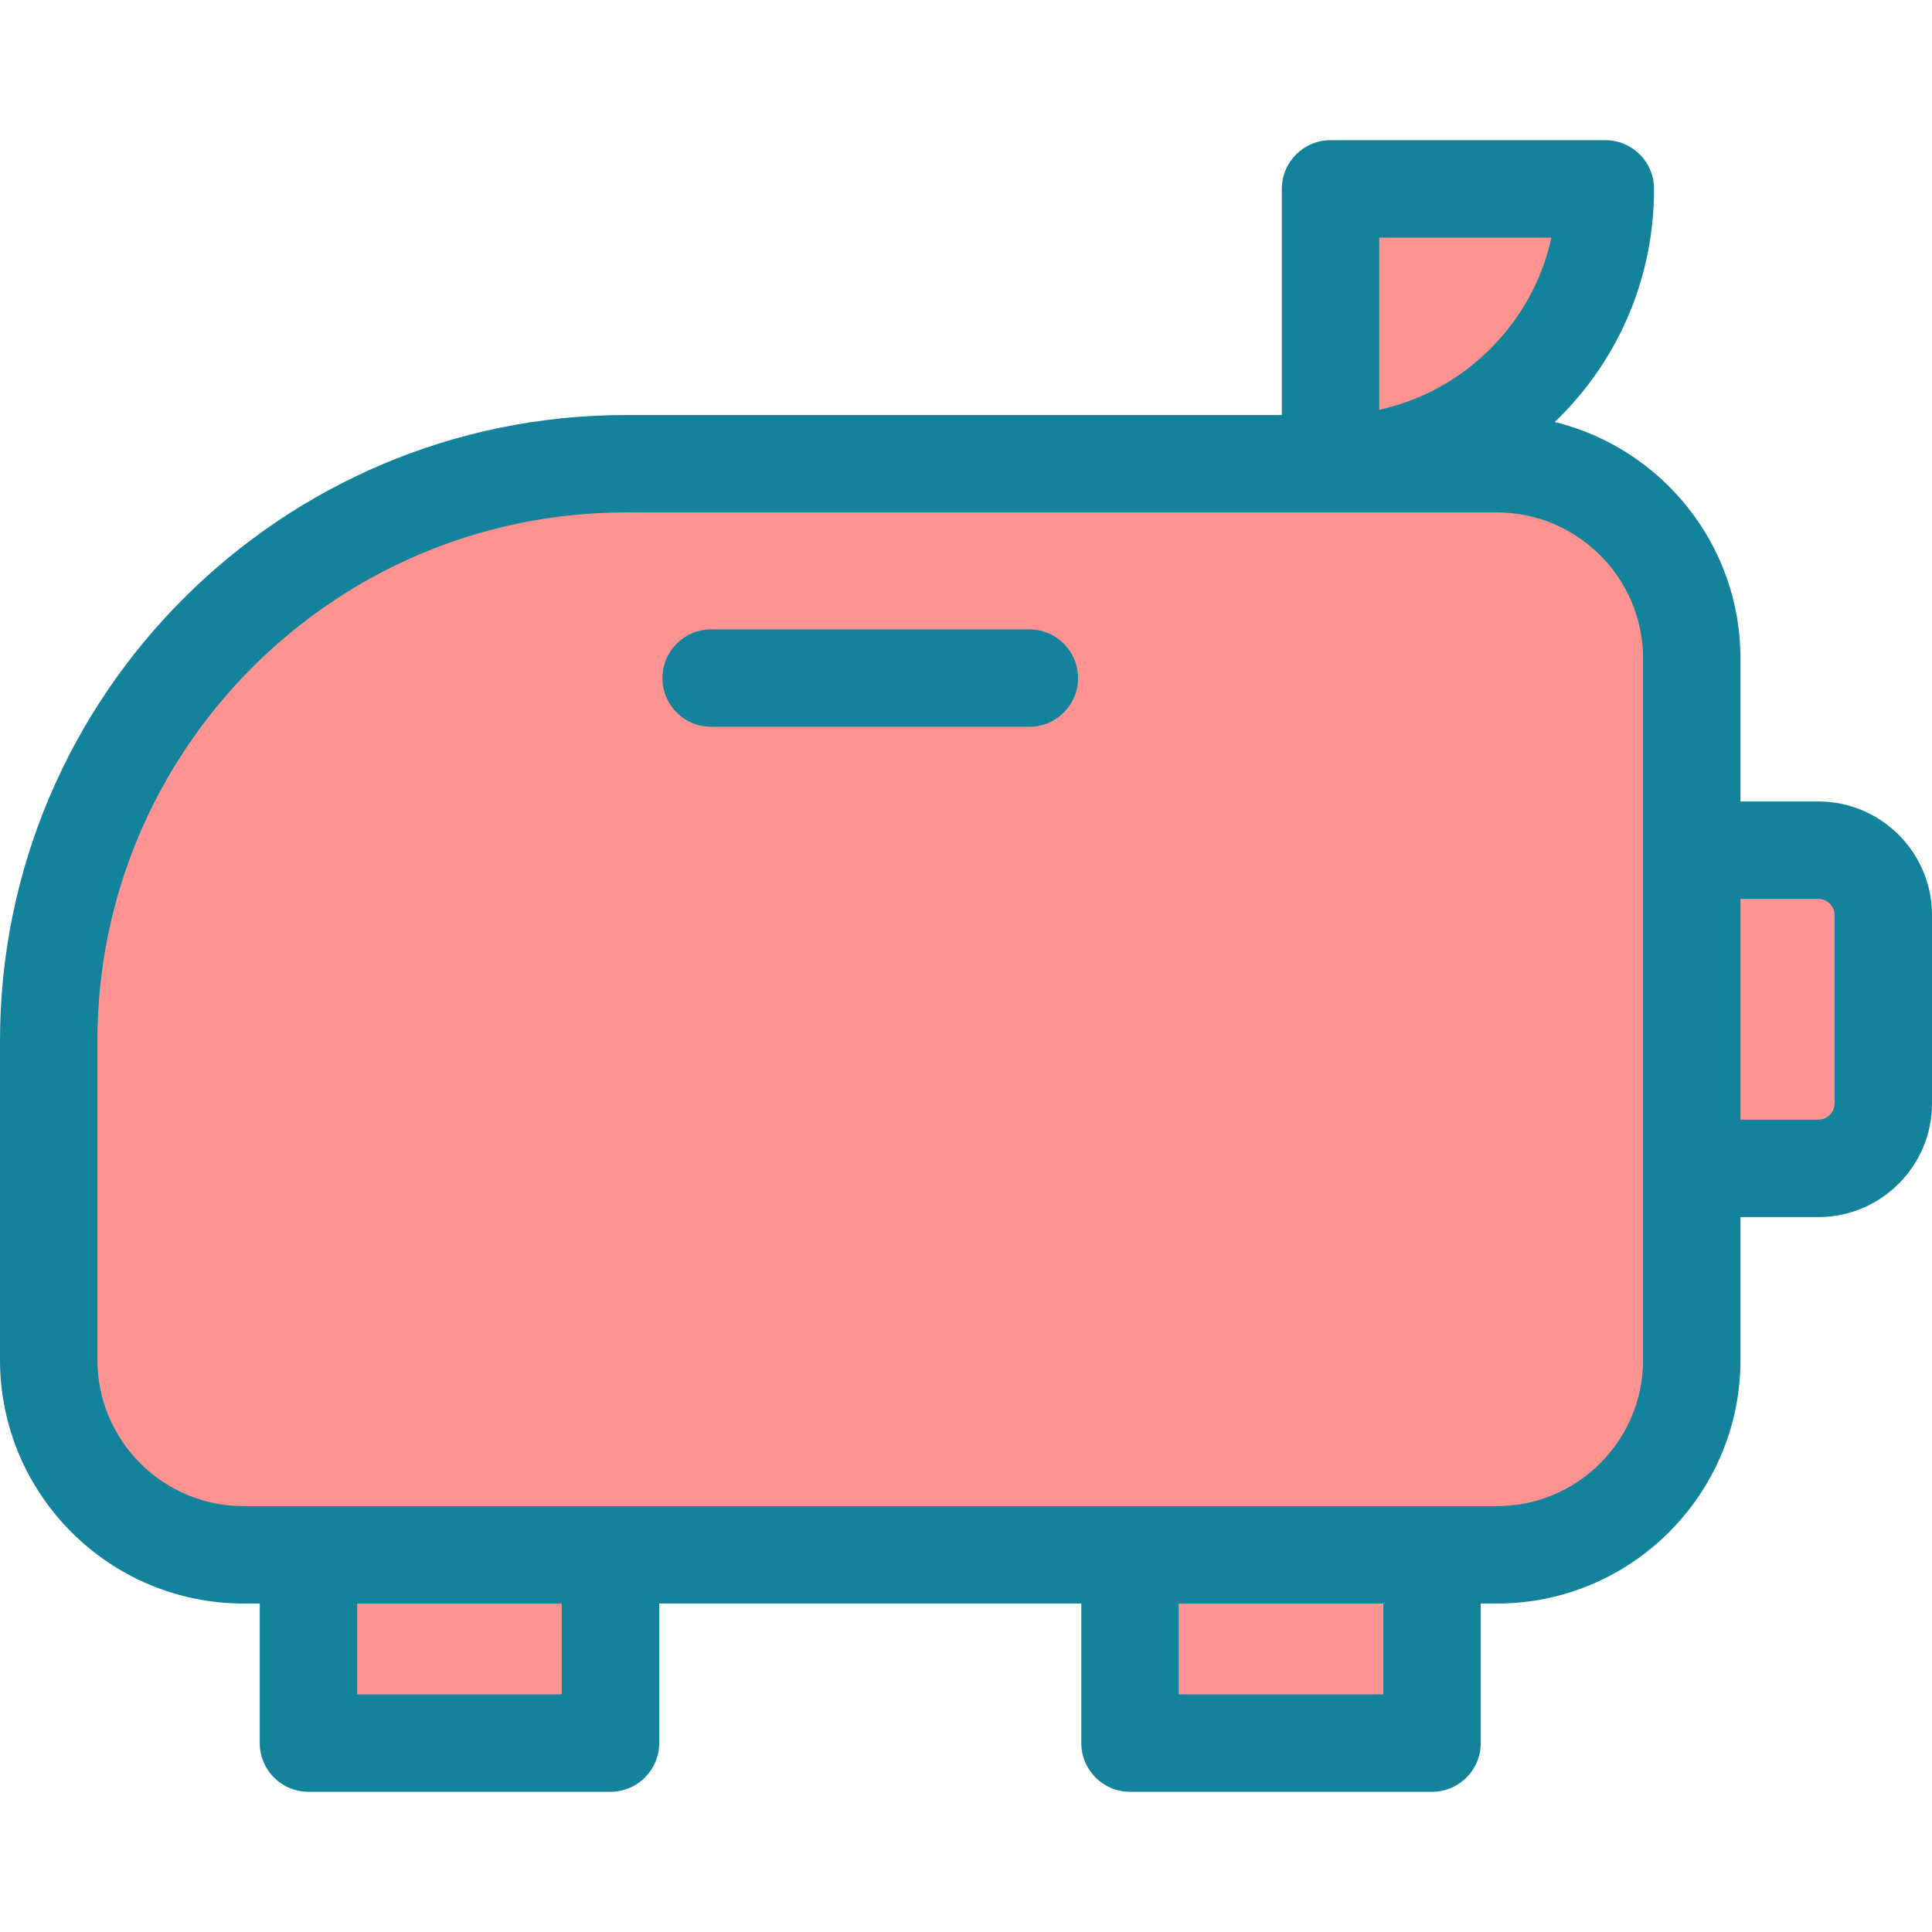
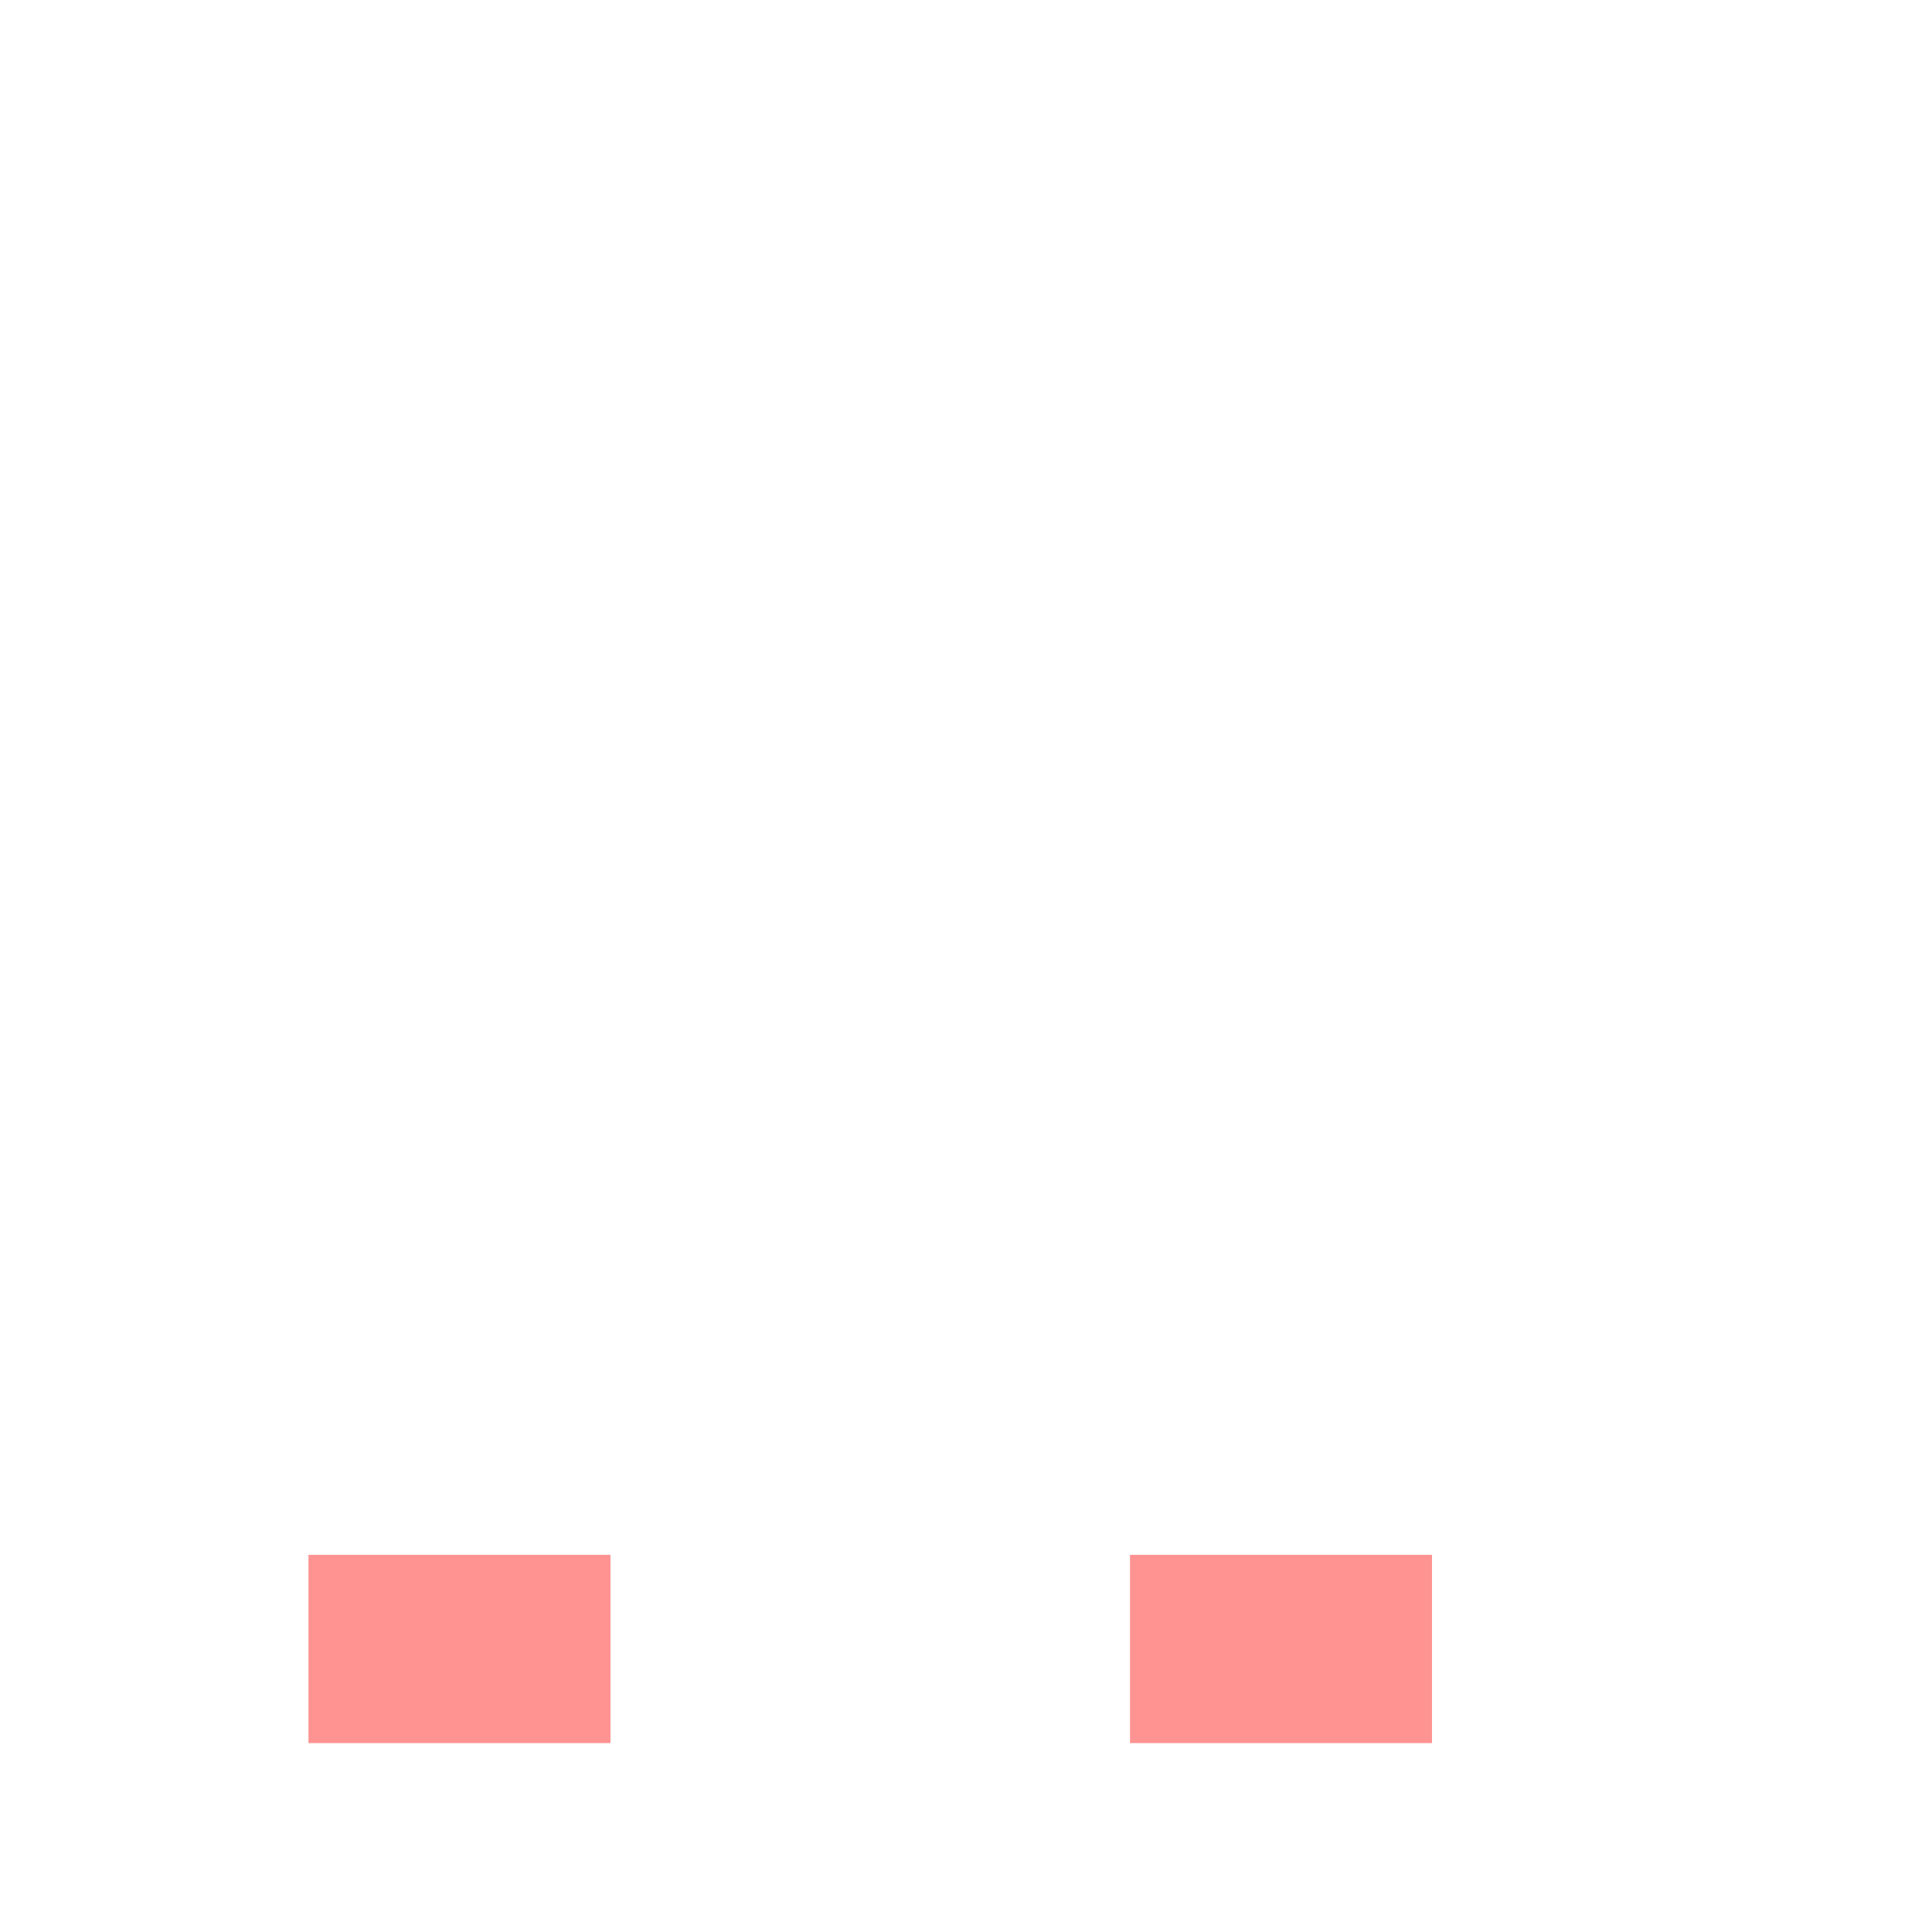
<svg xmlns="http://www.w3.org/2000/svg" version="1.1" id="Layer_1" viewBox="0 0 297.508 297.508" xml:space="preserve">
  <g>
-     <path style="fill:#FF9392;" d="M230.515,239.427H37.5c-16.569,0-30-13.431-30-30v-49.152c0-49.079,39.786-88.865,88.865-88.865   h134.15c16.569,0,30,13.432,30,30v108.017C260.515,225.996,247.084,239.427,230.515,239.427z" />
    <rect x="47.5" y="239.427" style="fill:#FF9392;" width="46.507" height="28.992" />
    <rect x="174.008" y="239.427" style="fill:#FF9392;" width="46.507" height="28.992" />
-     <path style="fill:#FF9392;" d="M280.008,179.919h-19.493v-49h19.493c5.523,0,10,4.477,10,10v29   C290.008,175.442,285.53,179.919,280.008,179.919z" />
-     <path style="fill:#FF9392;" d="M247.208,29.089c0,11.69-4.74,22.27-12.4,29.92c-7.66,7.66-18.24,12.4-29.92,12.4v-42.32H247.208z" />
    <g>
-       <path style="fill:#13829B;" d="M280.008,123.419h-11.993V101.41c0-17.615-12.211-32.423-28.61-36.426    c0.233-0.224,0.473-0.439,0.702-0.669c9.415-9.401,14.6-21.912,14.6-35.227c0-4.143-3.358-7.5-7.5-7.5h-42.32    c-4.142,0-7.5,3.357-7.5,7.5V63.91H96.365C43.229,63.91,0,107.14,0,160.275v49.152c0,20.678,16.822,37.5,37.5,37.5H40v21.491    c0,4.143,3.358,7.5,7.5,7.5h46.508c4.142,0,7.5-3.357,7.5-7.5v-21.491h65v21.491c0,4.143,3.358,7.5,7.5,7.5h46.507    c4.142,0,7.5-3.357,7.5-7.5v-21.491h2.5c20.678,0,37.5-16.822,37.5-37.5v-22.009h11.993c9.649,0,17.5-7.85,17.5-17.5v-29    C297.508,131.27,289.657,123.419,280.008,123.419z M212.388,36.589h26.515c-1.407,6.438-4.624,12.349-9.398,17.116    c-4.773,4.773-10.683,7.99-17.117,9.397V36.589z M86.508,260.919H55v-13.991h31.508V260.919z M213.015,260.919h-31.507v-13.991    h31.507V260.919z M253.015,209.428c0,12.406-10.093,22.5-22.5,22.5c-10.9,0-182.09,0-193.015,0c-12.407,0-22.5-10.094-22.5-22.5    v-49.152C15,115.41,51.5,78.91,96.365,78.91h134.15c12.407,0,22.5,10.094,22.5,22.5    C253.015,114.271,253.015,197.015,253.015,209.428z M282.508,169.919c0,1.379-1.122,2.5-2.5,2.5h-11.993v-34h11.993    c1.378,0,2.5,1.121,2.5,2.5V169.919z" />
-       <path style="fill:#13829B;" d="M158.508,96.919h-49c-4.142,0-7.5,3.357-7.5,7.5c0,4.143,3.358,7.5,7.5,7.5h49    c4.142,0,7.5-3.357,7.5-7.5C166.008,100.276,162.65,96.919,158.508,96.919z" />
-     </g>
+       </g>
  </g>
</svg>